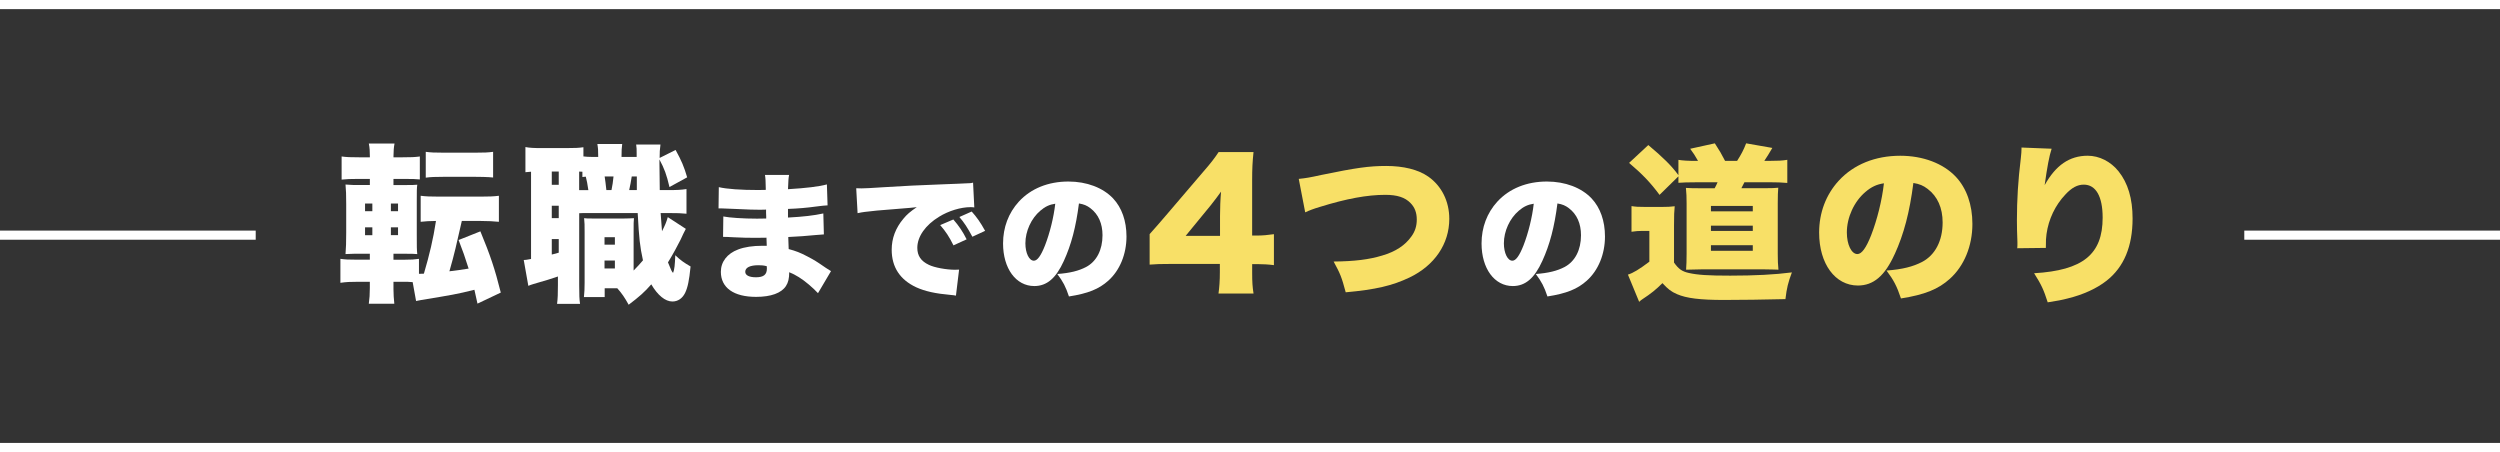
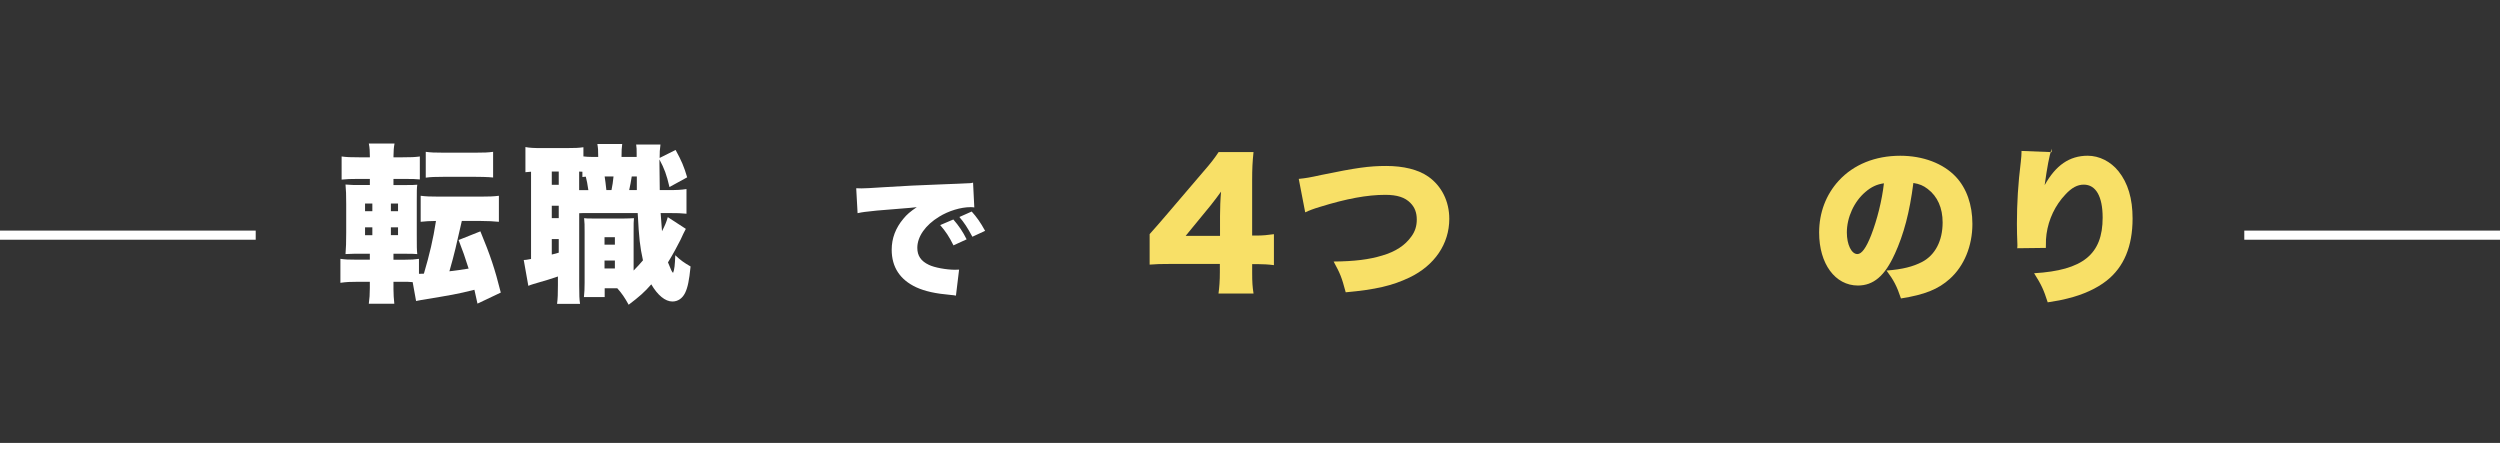
<svg xmlns="http://www.w3.org/2000/svg" id="Layer_2" viewBox="0 0 1095 198">
  <rect x="0" y="0" width="1095" height="198" fill="#333333" stroke="none" />
  <defs>
    <style>.cls-1{fill:#f8e067;}.cls-2{fill:#fff;}.cls-3{fill:none;stroke:#fff;stroke-miterlimit:10;stroke-width:4px;}</style>
  </defs>
  <g id="Layer_1-2">
    <g>
      <path class="cls-2" d="M209.13,132.95c-.67-3.13-.82-3.72-1.34-6.03-7.75,1.94-10.06,2.31-23.24,4.47-.82,.15-1.27,.22-2.31,.45l-1.49-8.27c-1.64-.15-2.53-.15-4.39-.15h-4.02v3.2c0,2.24,.15,4.32,.37,6.41h-11.17c.3-2.09,.45-4.32,.45-6.93v-2.68h-5.07c-3.43,0-5.29,.08-7.82,.45v-10.5c2.24,.3,3.35,.37,7.23,.37h5.66v-2.61h-2.83c-3.8,0-4.84,0-7.82,.15,.22-2.61,.3-5.36,.3-9.31v-12.66c0-3.95-.07-5.96-.3-8.49,2.31,.22,3.43,.22,7.75,.22h2.91v-2.68h-5.14c-3.5,0-4.77,.07-7.23,.3v-10.13c2.16,.3,3.8,.37,7.9,.37h4.47v-.52c0-2.08-.07-3.58-.45-5.51h11.25c-.3,1.64-.45,3.28-.45,5.51v.52h3.72c4.02,0,5.66-.07,7.82-.37v10.06c-2.23-.22-2.98-.22-7.15-.22h-4.4v2.68h4.47c3.58,0,4.62,0,5.96-.15-.22,1.49-.22,2.68-.22,7.45v14.3c0,5.44,0,6.78,.22,8.64-1.56-.15-2.61-.15-6.33-.15h-4.1v2.61h5.14c2.76,0,3.87-.08,6.03-.37v6.56l2.16-.07c2.46-8.34,4.1-15.27,5.29-23.09-2.83,0-4.54,.15-6.7,.37v-11.4c2.31,.3,4.39,.37,7.97,.37h18.32c3.58,0,5.66-.07,7.97-.37v11.4c-2.24-.22-4.84-.37-7.97-.37h-8.27l-2.76,11.99q-1.04,4.39-2.68,10.06c4.17-.52,4.69-.6,8.42-1.19-1.94-6.03-2.16-6.7-4.39-12.51l9.54-3.8c4.32,10.43,6.33,16.39,8.94,26.82l-10.21,4.84Zm-49.24-43.8v3.35h3.2v-3.35h-3.2Zm0,10.43v3.43h3.2v-3.43h-3.2Zm14.45-7.08v-3.35h-3.13v3.35h3.13Zm0,10.5v-3.43h-3.13v3.43h3.13Zm12.14-36.5c2.23,.3,3.8,.37,7.75,.37h14c3.95,0,5.51-.07,7.75-.37v11.25q-.67,0-1.79-.15c-1.19-.07-3.35-.15-5.96-.15h-14c-3.72,0-5.59,.07-7.75,.37v-11.32Z" />
      <path class="cls-2" d="M292.19,83.26c4.62,0,5.88-.08,8.49-.45v10.8c-2.46-.22-3.65-.3-8.49-.3h-2.83c.15,2.38,.22,3.35,.6,7.97,1.41-2.83,1.79-3.65,2.53-6.18l7.9,5.14c-.82,1.64-1.41,2.68-2.31,4.77-.97,2.01-3.72,7.08-5.51,9.91,1.56,3.8,1.56,3.87,2.23,4.62,.6-1.34,.82-3.65,.97-7.75,2.23,2.16,3.95,3.35,6.7,4.92-.6,6.18-1.27,9.24-2.38,11.55-1.19,2.46-3.2,3.8-5.59,3.8-3.13,0-6.48-2.76-9.24-7.52-2.98,3.43-5.29,5.44-9.91,8.94-1.71-3.13-3.05-5.07-4.99-7.23h-5.51v3.87h-9.09c.22-2.09,.3-3.8,.3-6.18v-22.2c0-3.35,0-4.02-.22-6.18,1.04,.15,1.71,.15,4.32,.15h13.04c1.79,0,2.83-.08,4.47-.15-.15,1.42-.15,2.31-.15,6.18v16.76c1.71-1.71,2.61-2.76,4.1-4.47-1.34-6.18-1.71-9.39-2.31-20.71h-22.12c-1.56,0-2.31,0-3.5,.07v31.58c0,4.4,.07,6.03,.37,8.12h-10.06c.3-2.31,.37-4.54,.37-8.19v-3.8c-3.8,1.27-4.4,1.49-10.65,3.28-1.19,.37-1.42,.45-2.31,.82l-2.01-11.32c.67,0,1.27-.07,3.2-.45v-38.22c-1.04,.08-1.34,.08-2.46,.22v-11.02c1.94,.37,3.58,.45,7.3,.45h10.65c3.8,0,5.36-.07,7.45-.37v4.02c1.12,.15,2.31,.22,3.72,.22h2.76c0-3.2-.07-3.8-.37-5.66h10.88c-.22,1.86-.3,2.61-.3,5.66h6.63v-1.42c0-2.16,0-2.38-.22-4.02h10.65c-.3,2.16-.37,3.43-.37,5.89l7-3.5c2.61,4.77,3.72,7.38,5.06,11.99l-7.75,4.25c-1.27-5.44-2.23-8.05-4.39-12.07v1.64c0,.82,0,2.68,.07,5.59,0,1.34,0,3.43,.07,6.18h3.2Zm-50.51-2.31h3.05v-5.81h-3.05v5.81Zm0,14.6h3.05v-5.44h-3.05v5.44Zm0,15.94c1.64-.37,2.01-.52,3.05-.82v-5.96h-3.05v6.78Zm16.02-28.23c-.3-2.31-.75-4.47-1.12-5.88-.67,.07-.82,.07-1.49,.15v-2.31c-.67-.07-.75-.07-1.42-.07v8.12h4.02Zm7.08,23.91h4.54v-3.28h-4.54v3.28Zm0,10.43h4.54v-3.5h-4.54v3.5Zm3.05-34.34c.45-2.01,.67-3.87,.89-5.96h-3.88c.22,1.49,.52,3.58,.75,5.96h2.23Zm11.1,0v-5.96h-2.23c-.3,1.94-.67,4.02-1.12,5.96h3.35Z" />
      <g>
-         <path class="cls-2" d="M314.84,81.97c3.54,.84,9.72,1.26,17.28,1.26,.72,0,1.5,0,3.3-.06-.06-3.96-.12-5.04-.36-6.54h10.56c-.3,1.62-.3,2.04-.48,6.24,7.98-.48,13.56-1.14,17.04-2.1l.3,9.18c-1.74,.12-2.1,.12-5.28,.54-4.02,.54-7.38,.84-12.06,1.02v3.78c6.78-.36,11.34-.9,15.48-1.8l.24,9.18q-1.26,.06-3.84,.3c-2.7,.3-8.46,.72-11.76,.84q.06,2.76,.18,5.28c3.12,.84,5.04,1.56,8.22,3.24,3.06,1.62,3.78,2.04,8.04,4.98,.9,.6,1.32,.84,2.28,1.44l-5.7,9.66q-1.8-1.92-4.08-3.84c-2.82-2.4-5.76-4.26-8.52-5.34,0,2.7-.42,4.5-1.44,6.06-1.98,3.06-6.54,4.74-13.08,4.74-9.84,0-15.42-4.02-15.42-10.98,0-4.38,2.76-7.98,7.56-9.78,2.82-1.08,6.42-1.62,10.68-1.62h1.86c-.06-2.04-.12-3.24-.12-3.54-1.26,0-3.72,.06-4.62,.06-3.48,0-6.24-.06-9.66-.24-2.64-.12-2.94-.18-4.74-.18l.12-8.94c2.64,.54,8.64,.96,14.76,.96,1.26,0,2.16,0,4.02-.06v-.9q0-.12-.06-1.56v-1.44c-1.38,.06-1.98,.06-2.52,.06-3.24,0-4.26-.06-11.16-.36q-2.28-.06-4.5-.18c-.84-.06-1.44-.06-1.62-.06h-1.02l.12-9.3Zm17.34,34.2c-3.66,0-5.76,1.02-5.76,2.88,0,1.5,1.68,2.4,4.68,2.4,3.36,0,4.8-1.14,4.8-3.84,0-.36-.06-1.02-.06-1.02-1.44-.36-2.28-.42-3.66-.42Z" />
        <path class="cls-2" d="M375.02,82.45c1.02,.06,1.8,.06,2.28,.06,1.56,0,3.72-.12,10.26-.54,8.64-.54,14.46-.84,25.86-1.26l6.18-.24,2.52-.12c2.04-.06,2.4-.12,2.7-.12,.42,0,.66-.06,1.38-.24l.54,10.86c-.84-.12-1.08-.12-1.68-.12-4.2,0-9.6,1.62-13.74,4.2-6,3.66-9.54,8.7-9.54,13.62,0,3.48,1.62,5.82,5.04,7.44,2.4,1.2,7.68,2.16,11.46,2.16,.48,0,.9,0,1.8-.06l-1.38,11.4c-.84-.18-1.02-.18-2.22-.3-6.84-.6-11.34-1.62-15.18-3.36-7.08-3.3-10.74-8.82-10.74-16.44,0-4.98,1.68-9.48,5.1-13.56,1.56-1.92,3-3.12,5.88-5.1l-2.82,.3c-1.32,.12-3.42,.3-14.64,1.2-5.58,.6-5.88,.6-8.46,1.14l-.6-10.92Zm42.54,13.68c2.4,2.76,4.2,5.4,5.82,8.7l-5.76,2.64c-1.86-3.78-3.42-6.12-5.82-8.88l5.76-2.46Zm8.04-3.48c2.16,2.4,3.84,4.74,5.88,8.46l-5.58,2.58c-2.16-4.02-3.66-6.3-5.7-8.64l5.4-2.4Z" />
-         <path class="cls-2" d="M465.98,114.25c-3.48,7.68-7.5,11.04-12.96,11.04-8.04,0-13.68-7.68-13.68-18.66,0-7.02,2.4-13.38,6.9-18.3,5.28-5.76,12.9-8.82,21.72-8.82,8.04,0,15.12,2.7,19.56,7.38,3.84,4.08,5.88,9.9,5.88,16.68,0,7.8-2.94,14.88-7.98,19.38-4.08,3.66-8.82,5.58-17.22,6.9-1.44-4.32-2.58-6.48-5.1-9.84,5.64-.42,9.36-1.38,12.6-3.06,4.62-2.46,7.2-7.5,7.2-13.92,0-5.1-1.8-9.18-5.28-11.82-1.56-1.2-2.88-1.74-5.04-2.1-1.32,10.32-3.36,18.06-6.6,25.14Zm-10.32-21.96c-3.96,3.36-6.54,8.94-6.54,14.28,0,4.26,1.62,7.62,3.72,7.62,1.5,0,3.06-2.1,4.86-6.66,2.1-5.4,3.84-12.36,4.5-18.3-2.52,.36-4.44,1.26-6.54,3.06Z" />
        <path class="cls-1" d="M503.53,102.56q3.35-3.73,7.15-8.19l16.16-18.92c3.58-4.1,4.99-5.96,6.93-8.86h15.27c-.45,4.39-.6,7.38-.6,12.37v24.21h2.16c2.31,0,4.77-.22,7.38-.6v13.56c-2.23-.3-4.99-.45-7.3-.45h-2.23v3.72c0,4.17,.15,6.33,.6,9.16h-15.35c.37-2.53,.6-5.66,.6-9.31v-3.65h-21.08c-4.84,0-6.93,.07-9.68,.3v-13.33Zm30.84-7.9c0-3.35,.15-7.45,.45-10.73-1.49,2.09-2.61,3.58-4.62,6.11l-10.88,13.26h15.05v-8.64Z" />
        <path class="cls-1" d="M568.87,78.35c2.98-.3,4.84-.6,9.83-1.71,15.2-3.13,20.93-3.95,28.46-3.95s14.01,1.56,18.47,4.69c5.81,4.1,9.16,10.8,9.16,18.47,0,10.95-6.41,20.41-17.43,25.7-7.53,3.58-14.82,5.29-27.94,6.48-1.79-6.71-2.38-8.12-5.29-13.48,9.16-.07,15.57-.89,21.23-2.61,5.88-1.71,10.06-4.47,12.81-8.34,1.64-2.23,2.38-4.62,2.38-7.45,0-2.98-.89-5.36-2.76-7.23-2.38-2.46-5.81-3.58-11.02-3.58-7.9,0-16.91,1.64-28.68,5.29-2.76,.82-4.69,1.56-6.41,2.38l-2.83-14.68Z" />
-         <path class="cls-2" d="M675.56,114.25c-3.48,7.68-7.5,11.04-12.96,11.04-8.04,0-13.68-7.68-13.68-18.66,0-7.02,2.4-13.38,6.9-18.3,5.28-5.76,12.9-8.82,21.72-8.82,8.04,0,15.12,2.7,19.56,7.38,3.84,4.08,5.88,9.9,5.88,16.68,0,7.8-2.94,14.88-7.98,19.38-4.08,3.66-8.82,5.58-17.22,6.9-1.44-4.32-2.58-6.48-5.1-9.84,5.64-.42,9.36-1.38,12.6-3.06,4.62-2.46,7.2-7.5,7.2-13.92,0-5.1-1.8-9.18-5.28-11.82-1.56-1.2-2.88-1.74-5.04-2.1-1.32,10.32-3.36,18.06-6.6,25.14Zm-10.32-21.96c-3.96,3.36-6.54,8.94-6.54,14.28,0,4.26,1.62,7.62,3.72,7.62,1.5,0,3.06-2.1,4.86-6.66,2.1-5.4,3.84-12.36,4.5-18.3-2.52,.36-4.44,1.26-6.54,3.06Z" />
-         <path class="cls-1" d="M714.6,90.27c1.86,.3,3.05,.37,6.18,.37h7c2.53,0,3.95-.08,5.74-.3-.22,2.38-.3,3.65-.3,8.42v16.24c1.94,2.76,3.43,3.87,6.41,4.54,3.87,.89,8.64,1.19,18.18,1.19,10.73,0,19.59-.45,27.04-1.42-1.64,4.39-2.23,6.7-2.83,11.7-8.79,.22-19.82,.37-26.97,.37-10.36,0-16.39-.74-20.49-2.53-2.61-1.12-4.02-2.24-6.41-4.84-2.83,2.83-5.07,4.62-8.71,7-.52,.3-.82,.6-1.49,1.19l-4.92-11.92c2.24-.67,5.07-2.38,9.39-5.66v-13.48h-3.2c-1.64,0-2.61,.08-4.62,.37v-11.25Zm29.13-19.82c-1.41-2.46-1.94-3.28-3.43-5.29l10.8-2.38c2.09,3.2,2.98,4.77,4.47,7.67h5.29c1.86-2.91,2.83-4.77,3.95-7.67l11.47,2.01c-1.56,2.61-2.09,3.58-3.5,5.66h2.68c3.28,0,4.99-.07,7.38-.45v10.13c-2.46-.22-4.54-.3-7.38-.3h-11.4c-.75,1.42-.97,1.86-1.34,2.61h9.98c3.28,0,4.92-.08,6.18-.22-.15,1.64-.22,3.43-.22,6.7v22.42c0,2.91,.07,4.39,.3,6.78q-.67,0-1.94-.07c-.22,0-3.58-.07-3.95-.07h-28.08c-.45,0-2.61,.07-6.48,.15,.15-1.56,.22-4.54,.22-7v-22.2c0-2.38-.07-4.69-.3-6.63,2.24,.15,3.35,.15,6.63,.15h5.96c.67-1.27,.82-1.56,1.27-2.61h-9.69c-3.13,0-5.59,.07-7.45,.22v-2.83l-8.27,8.12c-3.95-5.36-7.6-9.16-13.34-14l8.42-7.82c6.33,5.29,10.28,9.16,13.19,13.19v-6.7c1.86,.3,4.25,.45,7.75,.45h.82Zm5.66,22.12h18.33v-2.38h-18.33v2.38Zm0,8.57h18.33v-2.31h-18.33v2.31Zm0,8.72h18.33v-2.46h-18.33v2.46Z" />
        <path class="cls-1" d="M829.85,111.35c-4.32,9.54-9.31,13.71-16.09,13.71-9.98,0-16.98-9.54-16.98-23.17,0-8.72,2.98-16.61,8.57-22.72,6.56-7.15,16.02-10.95,26.97-10.95,9.98,0,18.77,3.35,24.29,9.16,4.77,5.07,7.3,12.29,7.3,20.71,0,9.68-3.65,18.47-9.91,24.06-5.06,4.54-10.95,6.93-21.38,8.57-1.79-5.36-3.2-8.05-6.33-12.22,7-.52,11.62-1.71,15.64-3.8,5.74-3.05,8.94-9.31,8.94-17.28,0-6.33-2.23-11.4-6.55-14.67-1.94-1.49-3.58-2.16-6.26-2.61-1.64,12.81-4.17,22.42-8.19,31.21Zm-12.81-27.26c-4.92,4.17-8.12,11.1-8.12,17.73,0,5.29,2.01,9.46,4.62,9.46,1.86,0,3.8-2.61,6.03-8.27,2.61-6.7,4.77-15.35,5.59-22.72-3.13,.45-5.51,1.56-8.12,3.8Z" />
-         <path class="cls-1" d="M898.61,65.16c-1.04,3.13-1.94,7.97-3.05,15.94,4.84-8.72,10.88-12.89,18.85-12.89,5.07,0,10.06,2.53,13.48,6.78,4.17,5.21,6.18,11.99,6.18,20.71,0,12.22-3.8,21.3-11.4,27.26-4.25,3.35-10.21,6.11-16.98,7.75-2.53,.67-4.47,1.04-8.79,1.71-1.79-5.59-2.76-7.67-5.96-12.74,21.38-1.27,30.02-8.27,30.02-24.36,0-9.31-2.98-14.45-8.27-14.45-2.76,0-5.29,1.34-8.04,4.32-4.47,4.69-7.38,10.88-8.27,17.28-.22,1.71-.3,2.61-.3,6.11l-12.52,.15c.07-.52,.07-.97,.07-1.27v-1.49c-.15-2.91-.22-7.38-.22-9.46,0-9.01,.52-17.58,1.71-27.19,.22-2.16,.3-2.98,.3-4.1v-.6l13.19,.52Z" />
-         <line class="cls-3" y1="2" x2="1095" y2="2" />
+         <path class="cls-1" d="M898.61,65.16c-1.04,3.13-1.94,7.97-3.05,15.94,4.84-8.72,10.88-12.89,18.85-12.89,5.07,0,10.06,2.53,13.48,6.78,4.17,5.21,6.18,11.99,6.18,20.71,0,12.22-3.8,21.3-11.4,27.26-4.25,3.35-10.21,6.11-16.98,7.75-2.53,.67-4.47,1.04-8.79,1.71-1.79-5.59-2.76-7.67-5.96-12.74,21.38-1.27,30.02-8.27,30.02-24.36,0-9.31-2.98-14.45-8.27-14.45-2.76,0-5.29,1.34-8.04,4.32-4.47,4.69-7.38,10.88-8.27,17.28-.22,1.71-.3,2.61-.3,6.11l-12.52,.15c.07-.52,.07-.97,.07-1.27c-.15-2.91-.22-7.38-.22-9.46,0-9.01,.52-17.58,1.71-27.19,.22-2.16,.3-2.98,.3-4.1v-.6l13.19,.52Z" />
        <line class="cls-3" y1="196" x2="1095" y2="196" />
        <g>
          <line class="cls-3" y1="103" x2="112" y2="103" />
          <line class="cls-3" x1="983" y1="103" x2="1095" y2="103" />
        </g>
      </g>
    </g>
  </g>
</svg>